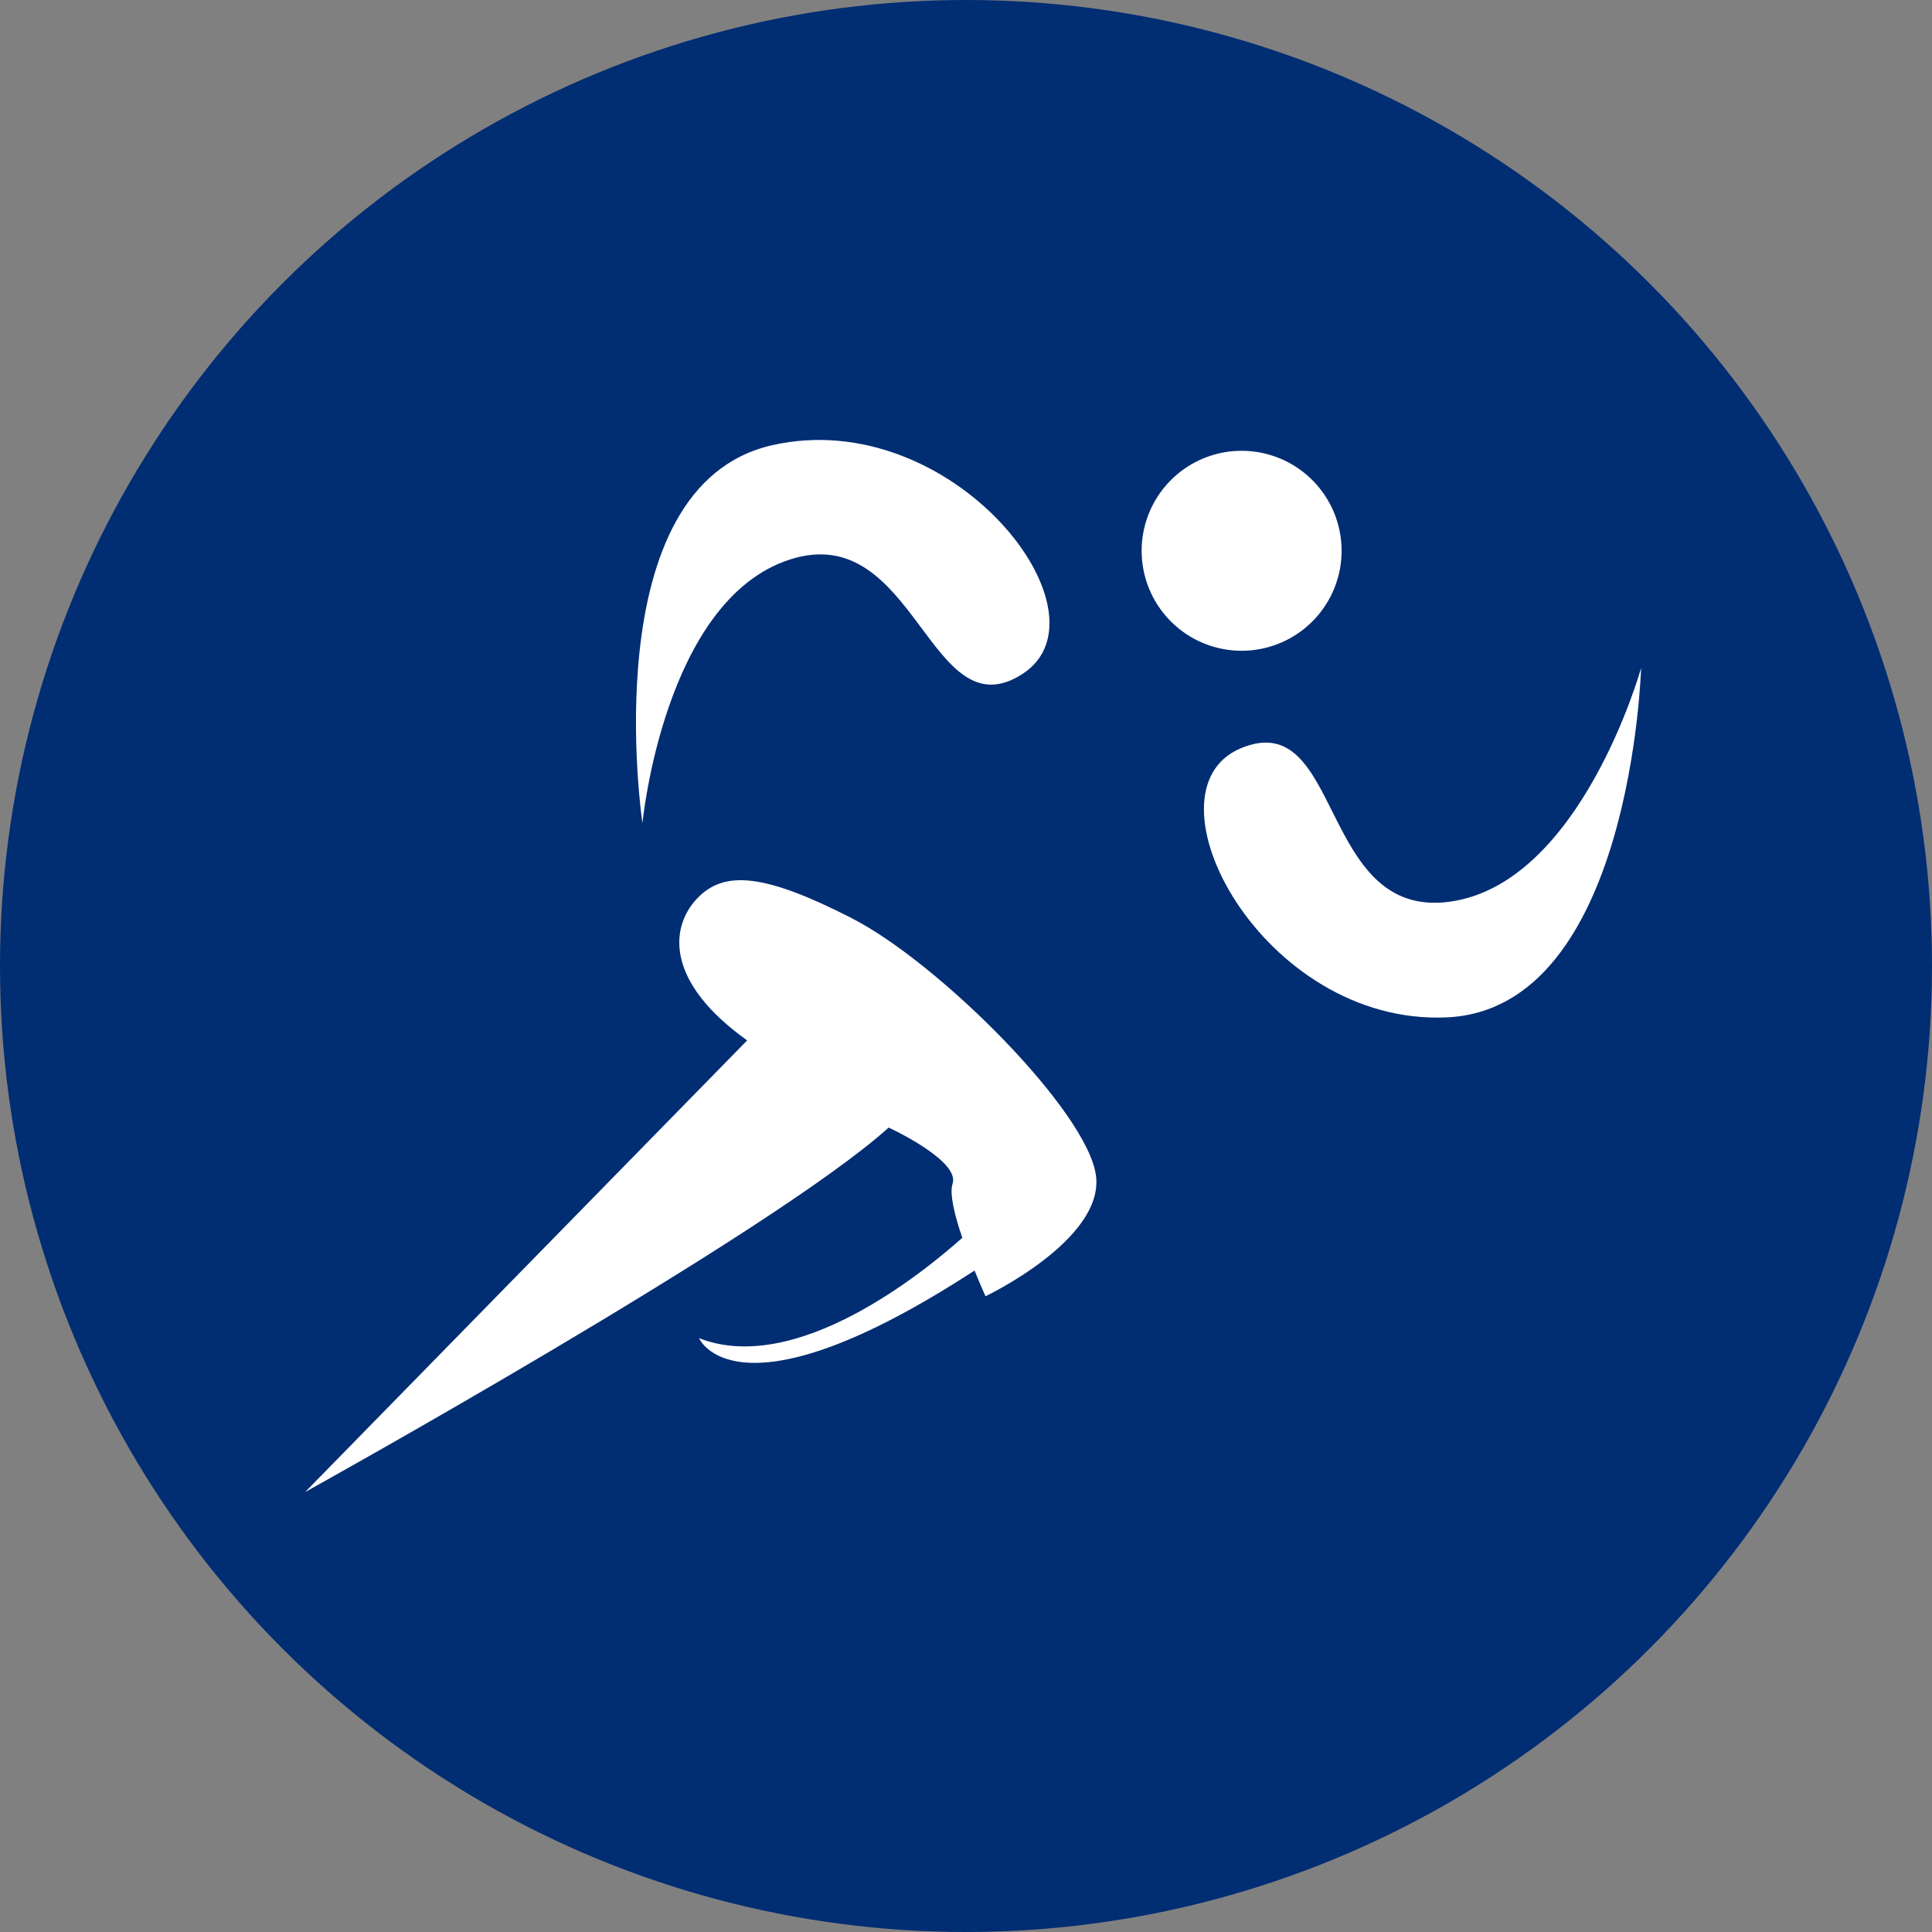
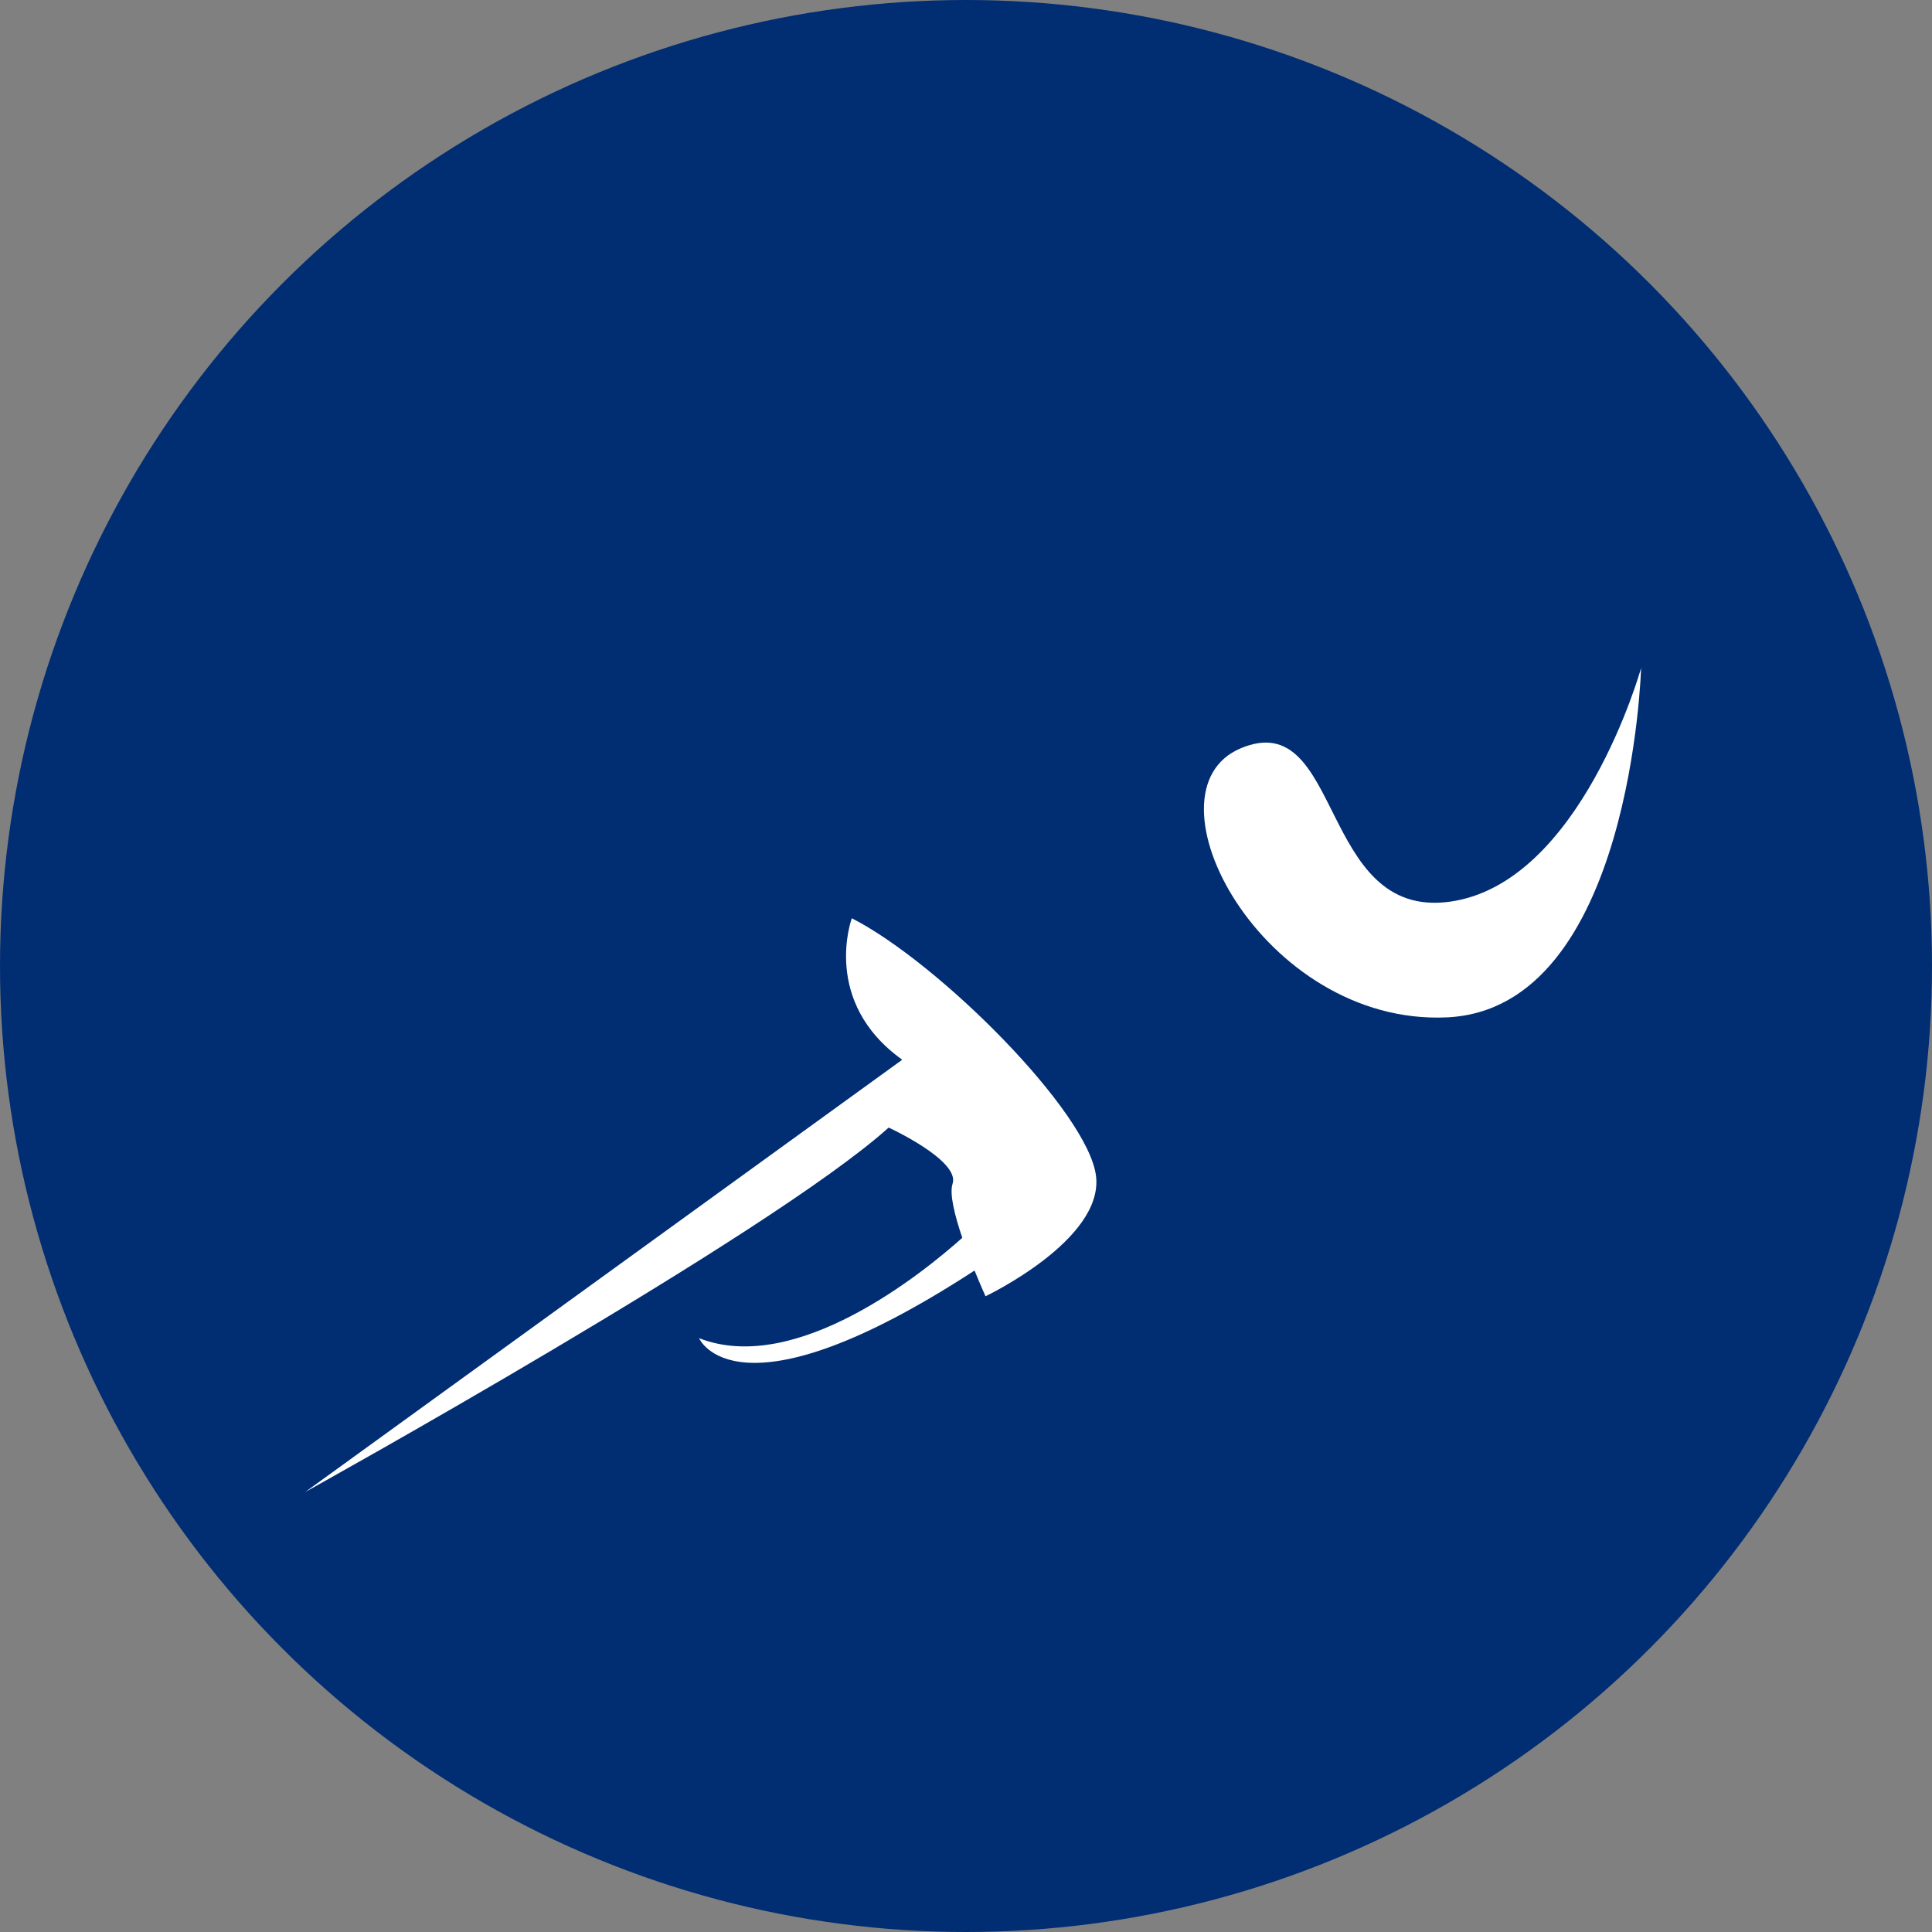
<svg xmlns="http://www.w3.org/2000/svg" width="130" height="130" viewBox="0 0 130 130">
  <rect x="0" y="0" width="130" height="130" fill="#808080" stroke="none" />
  <defs>
    <clipPath id="a">
      <rect width="89.893" height="70.793" fill="#fff" />
    </clipPath>
  </defs>
  <g transform="translate(-371 -218)">
    <circle cx="65" cy="65" r="65" transform="translate(371 218)" fill="#012d73" />
    <g transform="translate(391.531 247.604)">
      <g clip-path="url(#a)">
-         <path d="M112.4,8.011a6.727,6.727,0,1,0-6.727,6.727A6.727,6.727,0,0,0,112.4,8.011" transform="translate(-42.658 -0.554)" fill="#fff" />
-         <path d="M49.483,8.047c8.479-2.739,9.392,11.741,15.654,7.7S60.441-2.389,48.309.35s-8.74,25.438-8.74,25.438,1.435-15,9.914-17.741" transform="translate(-16.871 0)" fill="#fff" />
        <path d="M122.85,42.7c-8.829,1.208-7.185-13.207-14.059-10.325s1.44,18.675,13.864,18.108,13.071-23.507,13.071-23.507S131.679,41.493,122.85,42.7" transform="translate(-45.832 -11.63)" fill="#fff" />
-         <path d="M36.787,54.629c-5.87-3-8.609-3.261-10.436-1.3s-2.087,5.609,3.392,9.523L0,93.242s31.308-17.35,39.265-24.525c0,0,4.826,2.218,4.3,3.783-.224.671.152,2.156.654,3.635-2.619,2.339-11.185,9.309-17.713,6.752,0,0,2.463,5.908,18.538-4.551.409,1.009.738,1.731.738,1.731s7.958-3.783,7.436-8.088-10.566-14.35-16.437-17.35" transform="translate(0 -22.449)" fill="#fff" />
+         <path d="M36.787,54.629s-2.087,5.609,3.392,9.523L0,93.242s31.308-17.35,39.265-24.525c0,0,4.826,2.218,4.3,3.783-.224.671.152,2.156.654,3.635-2.619,2.339-11.185,9.309-17.713,6.752,0,0,2.463,5.908,18.538-4.551.409,1.009.738,1.731.738,1.731s7.958-3.783,7.436-8.088-10.566-14.35-16.437-17.35" transform="translate(0 -22.449)" fill="#fff" />
      </g>
    </g>
  </g>
</svg>